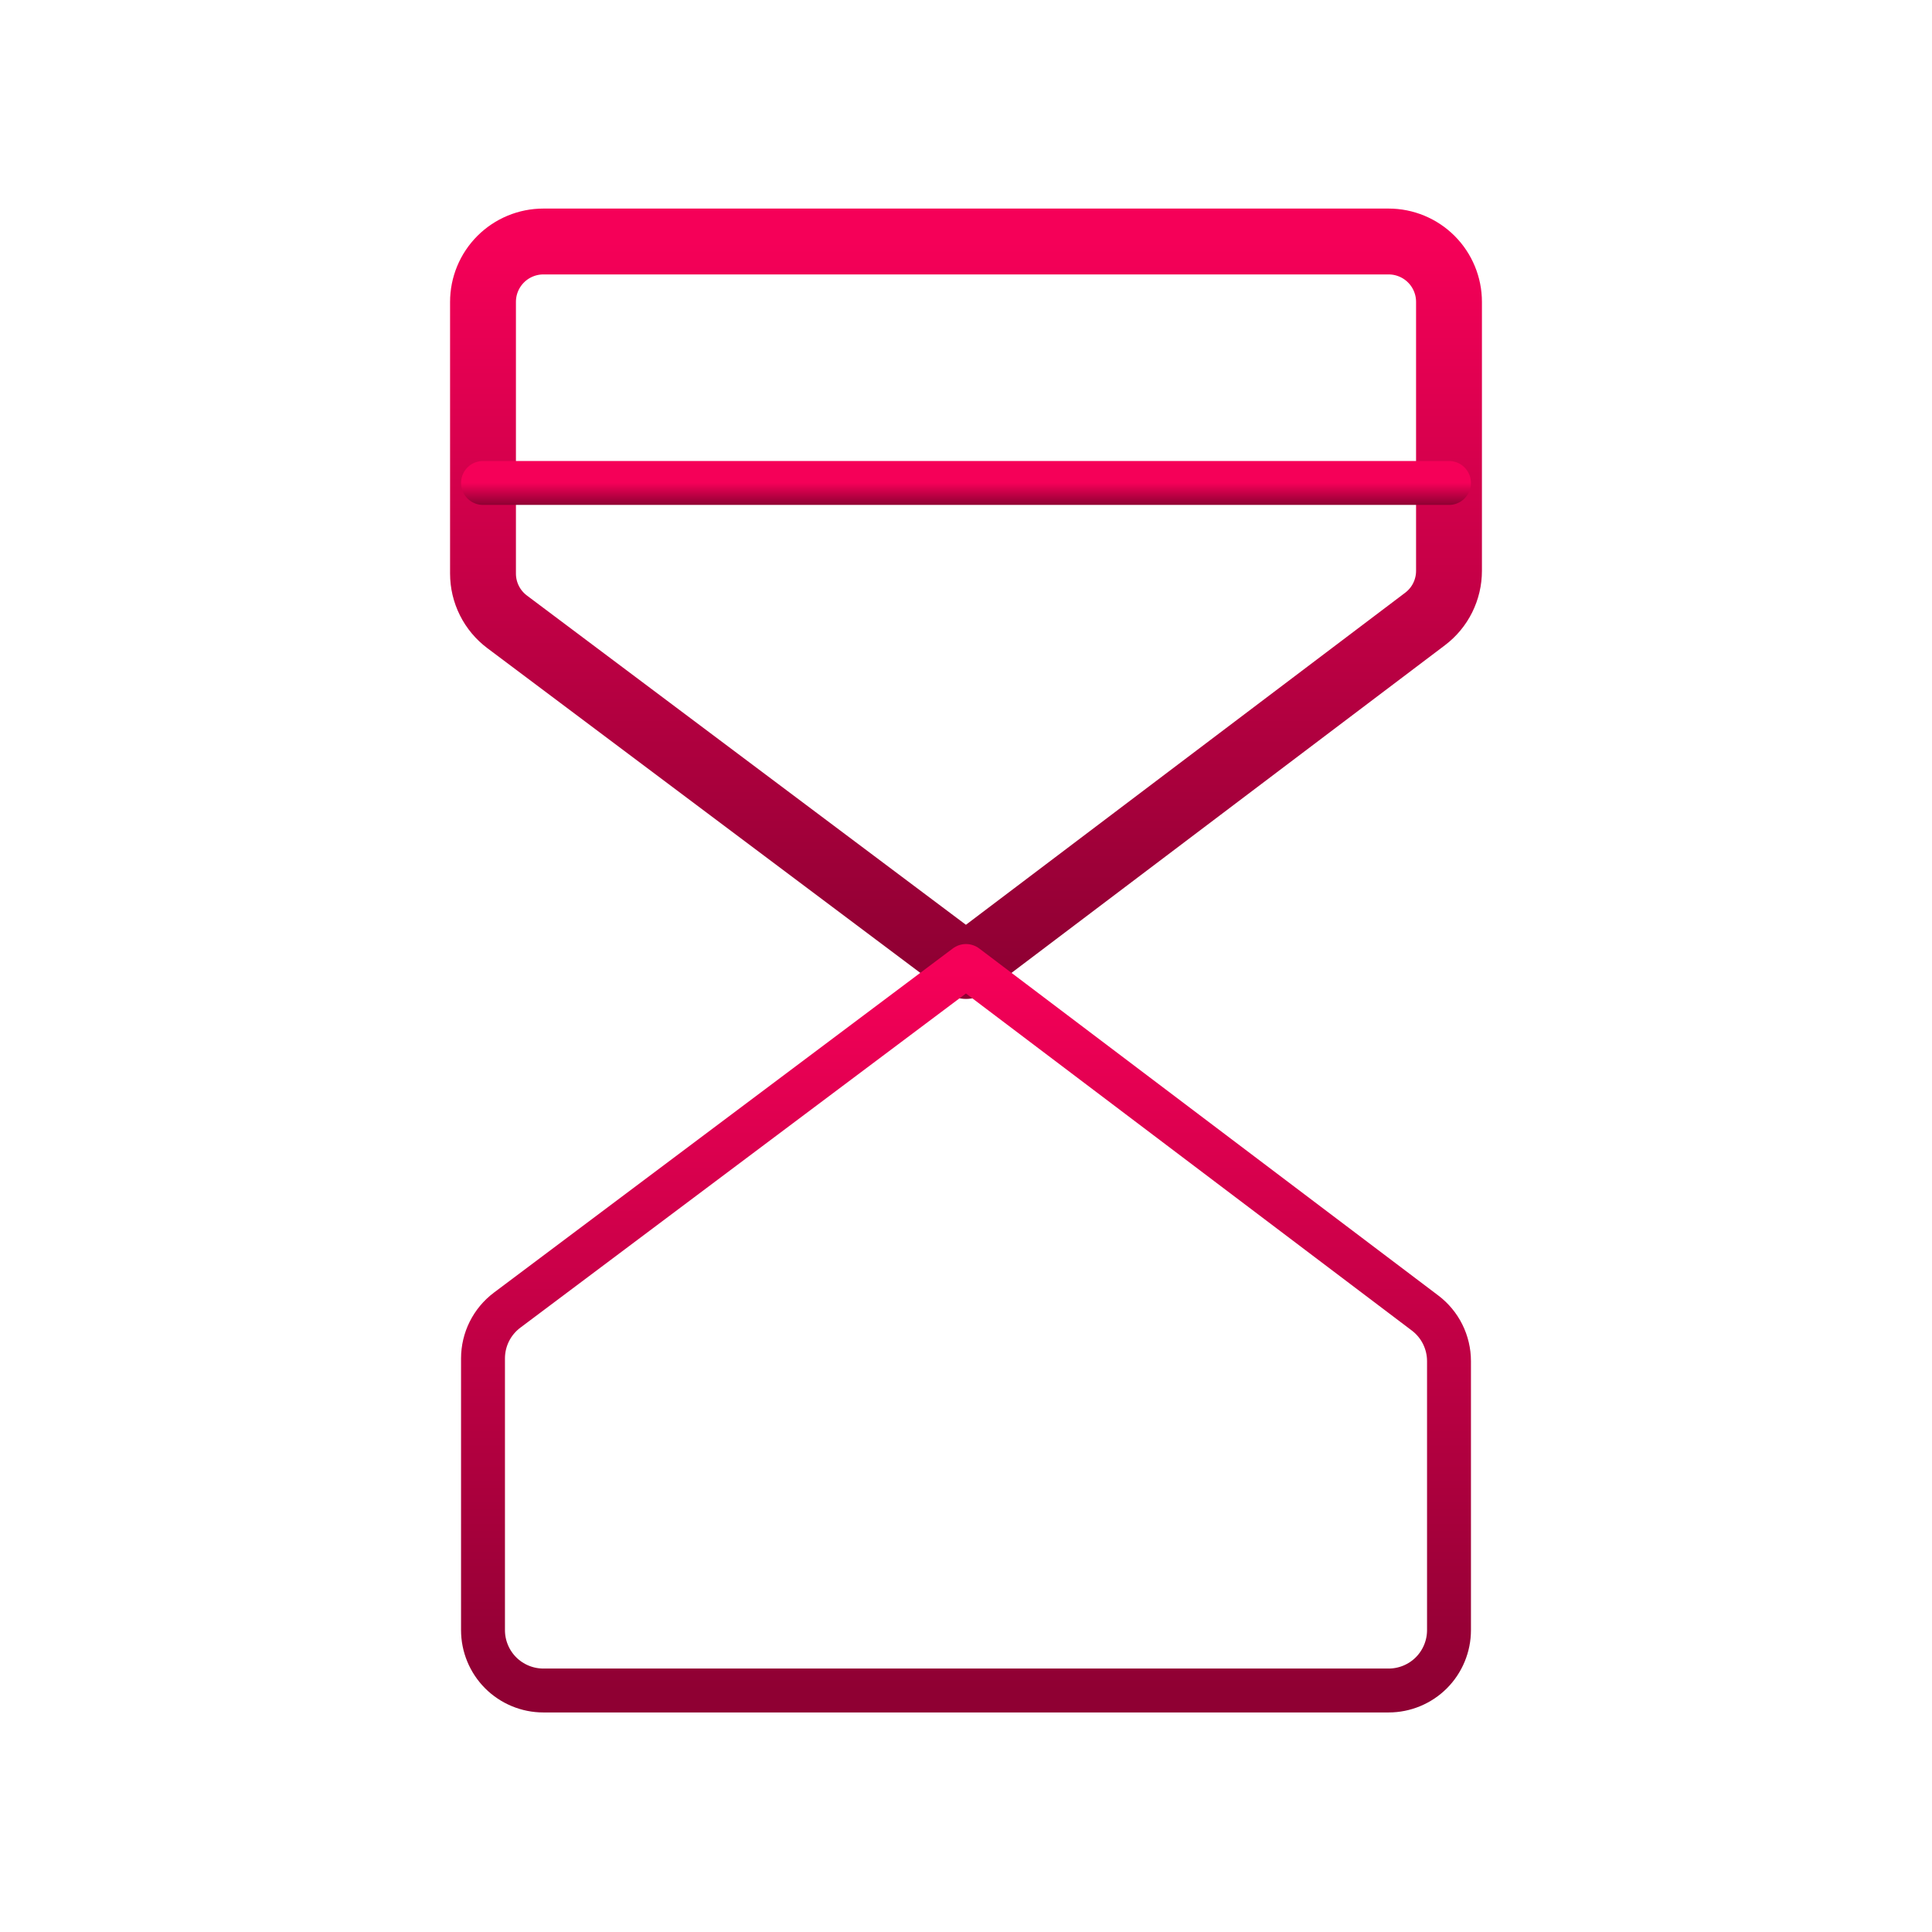
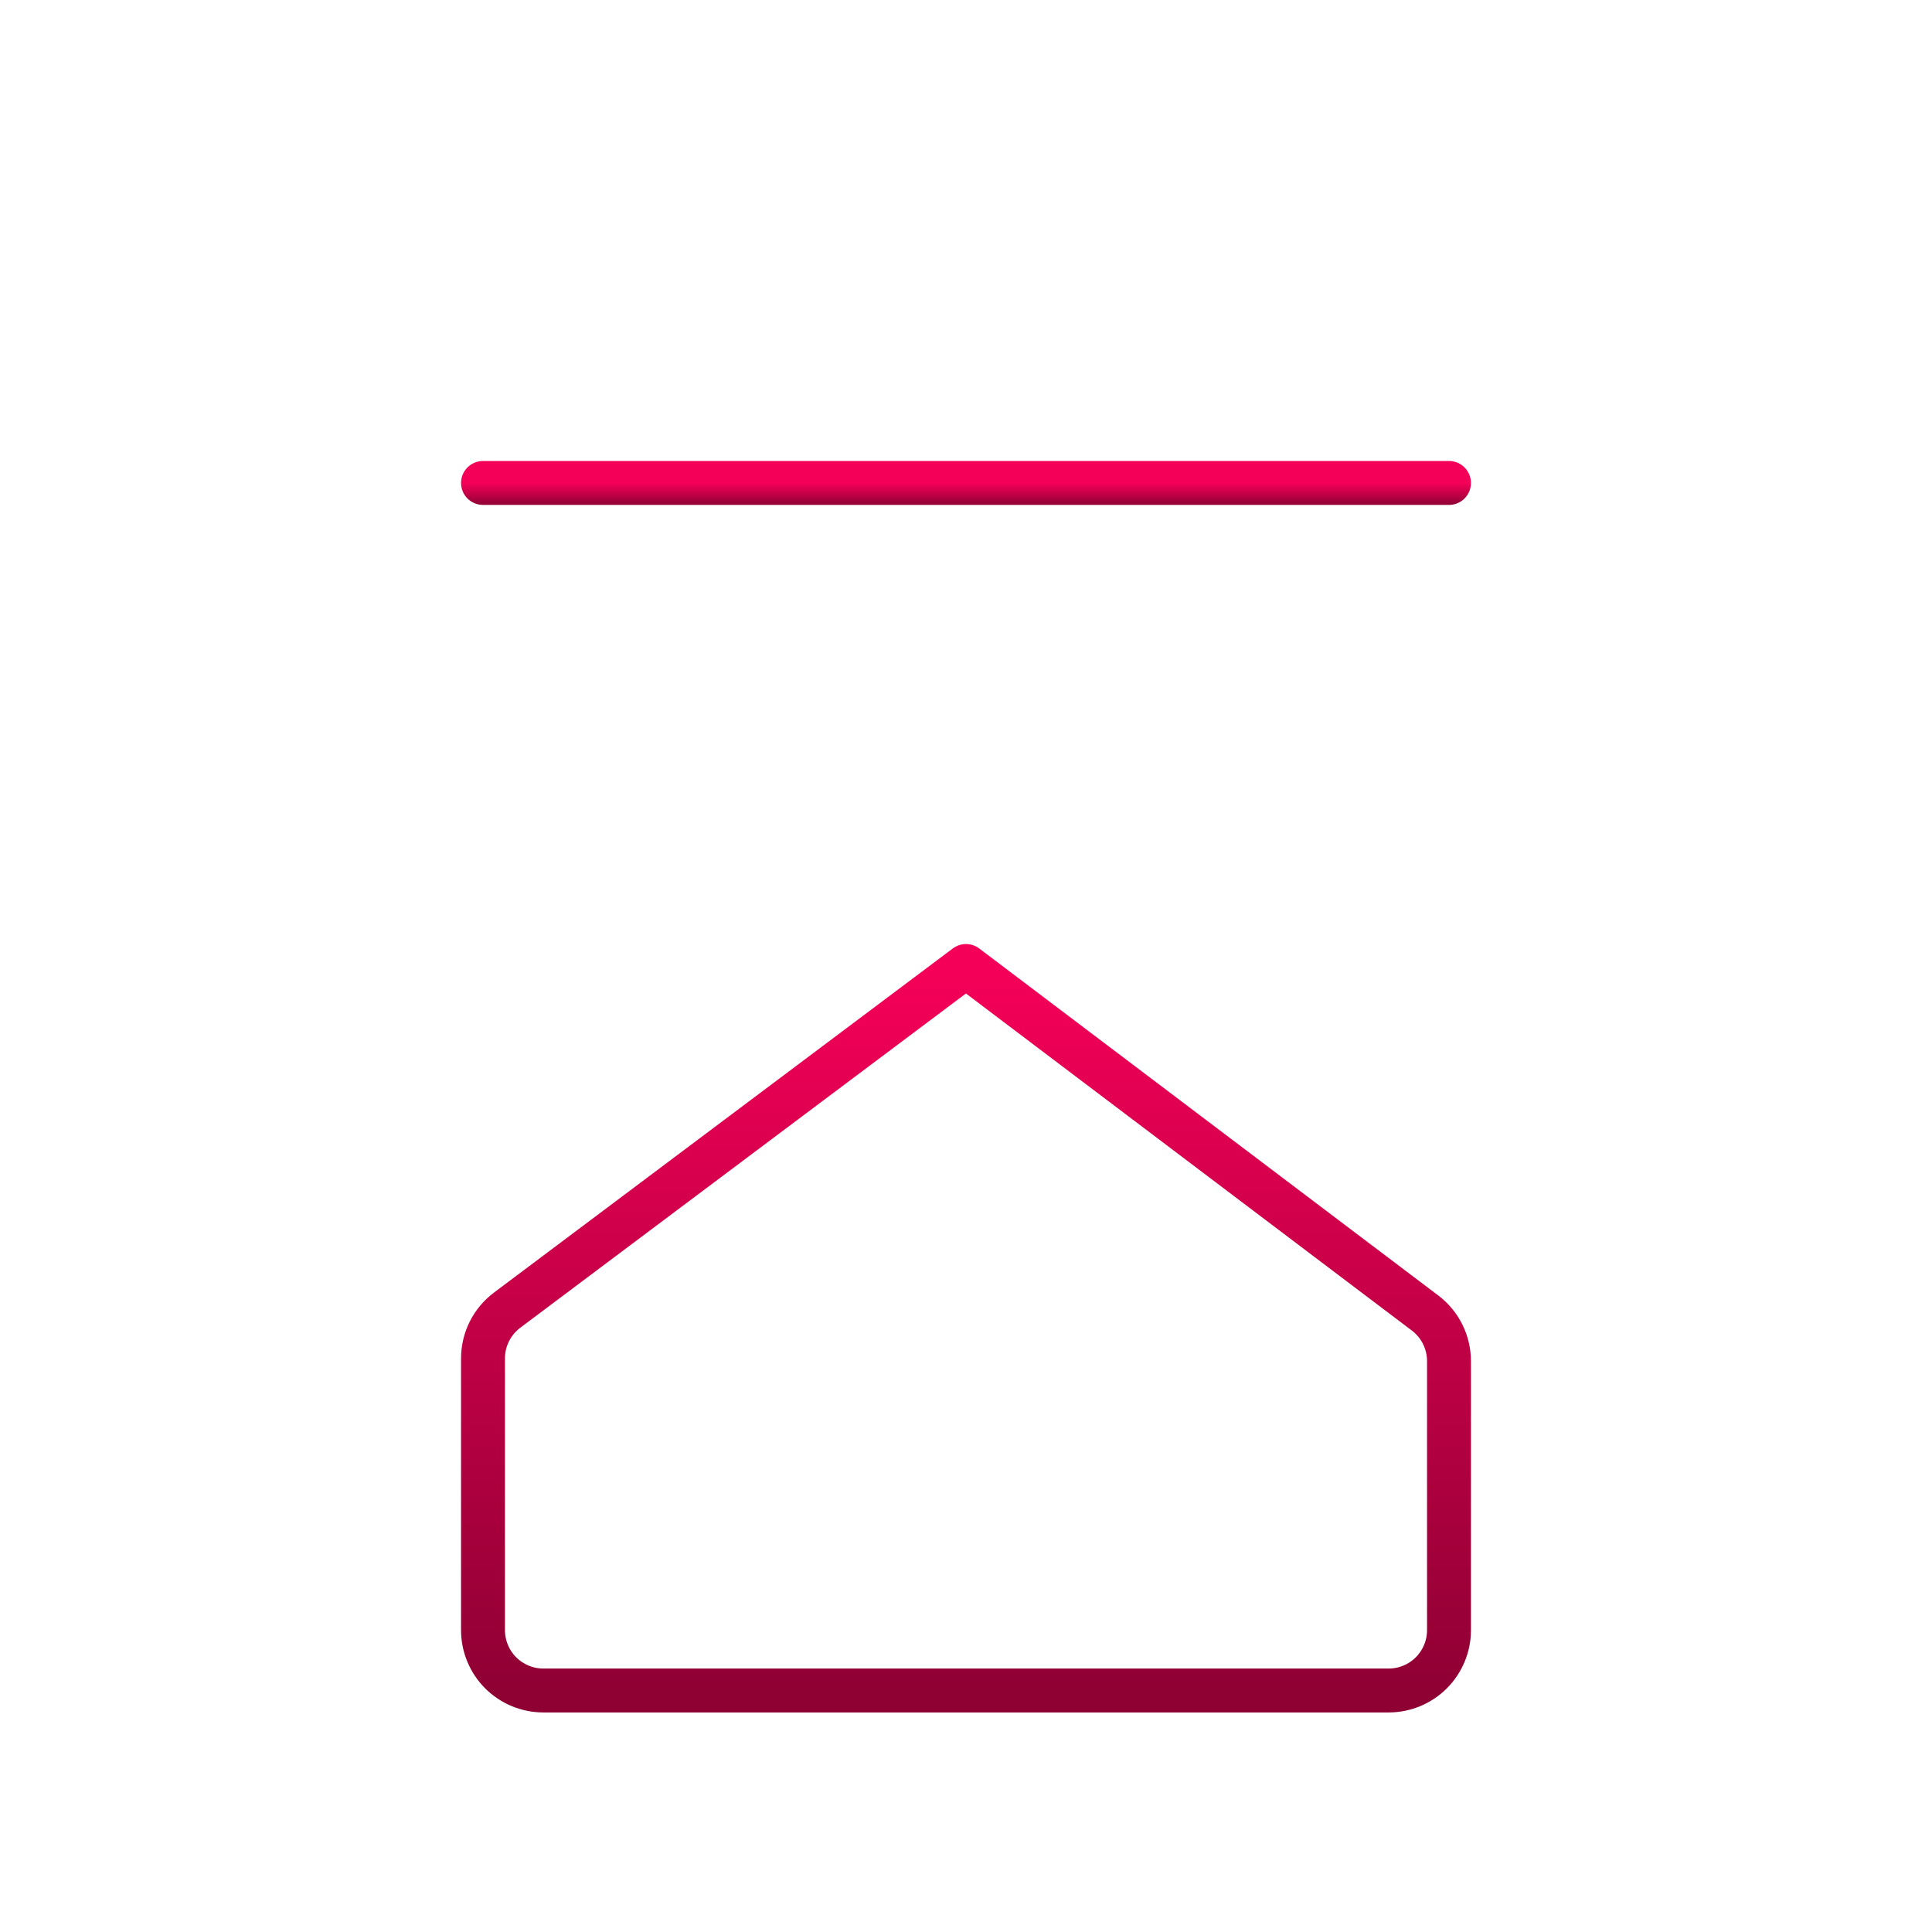
<svg xmlns="http://www.w3.org/2000/svg" width="88" height="88" viewBox="0 0 88 88" fill="none">
-   <path d="M44 44L23.1 28.325C22.759 28.069 22.481 27.737 22.29 27.355C22.099 26.973 22 26.552 22 26.125V13.75C22 13.021 22.29 12.321 22.805 11.806C23.321 11.29 24.021 11 24.75 11H63.25C63.979 11 64.679 11.29 65.195 11.806C65.71 12.321 66 13.021 66 13.75V26.002C66 26.427 65.901 26.846 65.712 27.227C65.523 27.608 65.247 27.939 64.908 28.195L44 44Z" stroke="url(#paint0_linear_11202_3870)" stroke-width="3" stroke-linecap="round" stroke-linejoin="round" />
  <path d="M44 44L23.1 59.675C22.759 59.931 22.481 60.263 22.29 60.645C22.099 61.027 22 61.448 22 61.875V74.25C22 74.979 22.29 75.679 22.805 76.195C23.321 76.71 24.021 77 24.75 77H63.25C63.979 77 64.679 76.71 65.195 76.195C65.71 75.679 66 74.979 66 74.25V61.998C66 61.573 65.901 61.154 65.712 60.773C65.523 60.392 65.247 60.061 64.908 59.805L44 44Z" stroke="url(#paint1_linear_11202_3870)" stroke-width="2" stroke-linecap="round" stroke-linejoin="round" />
  <path d="M22 21.998H66" stroke="url(#paint2_linear_11202_3870)" stroke-width="2" stroke-linecap="round" stroke-linejoin="round" />
  <defs>
    <linearGradient id="paint0_linear_11202_3870" x1="44" y1="11" x2="44" y2="44" gradientUnits="userSpaceOnUse">
      <stop stop-color="#F50058" />
      <stop offset="1" stop-color="#8F0033" />
    </linearGradient>
    <linearGradient id="paint1_linear_11202_3870" x1="44" y1="44" x2="44" y2="77" gradientUnits="userSpaceOnUse">
      <stop stop-color="#F50058" />
      <stop offset="1" stop-color="#8F0033" />
    </linearGradient>
    <linearGradient id="paint2_linear_11202_3870" x1="44" y1="21.998" x2="44" y2="22.998" gradientUnits="userSpaceOnUse">
      <stop stop-color="#F50058" />
      <stop offset="1" stop-color="#8F0033" />
    </linearGradient>
  </defs>
</svg>